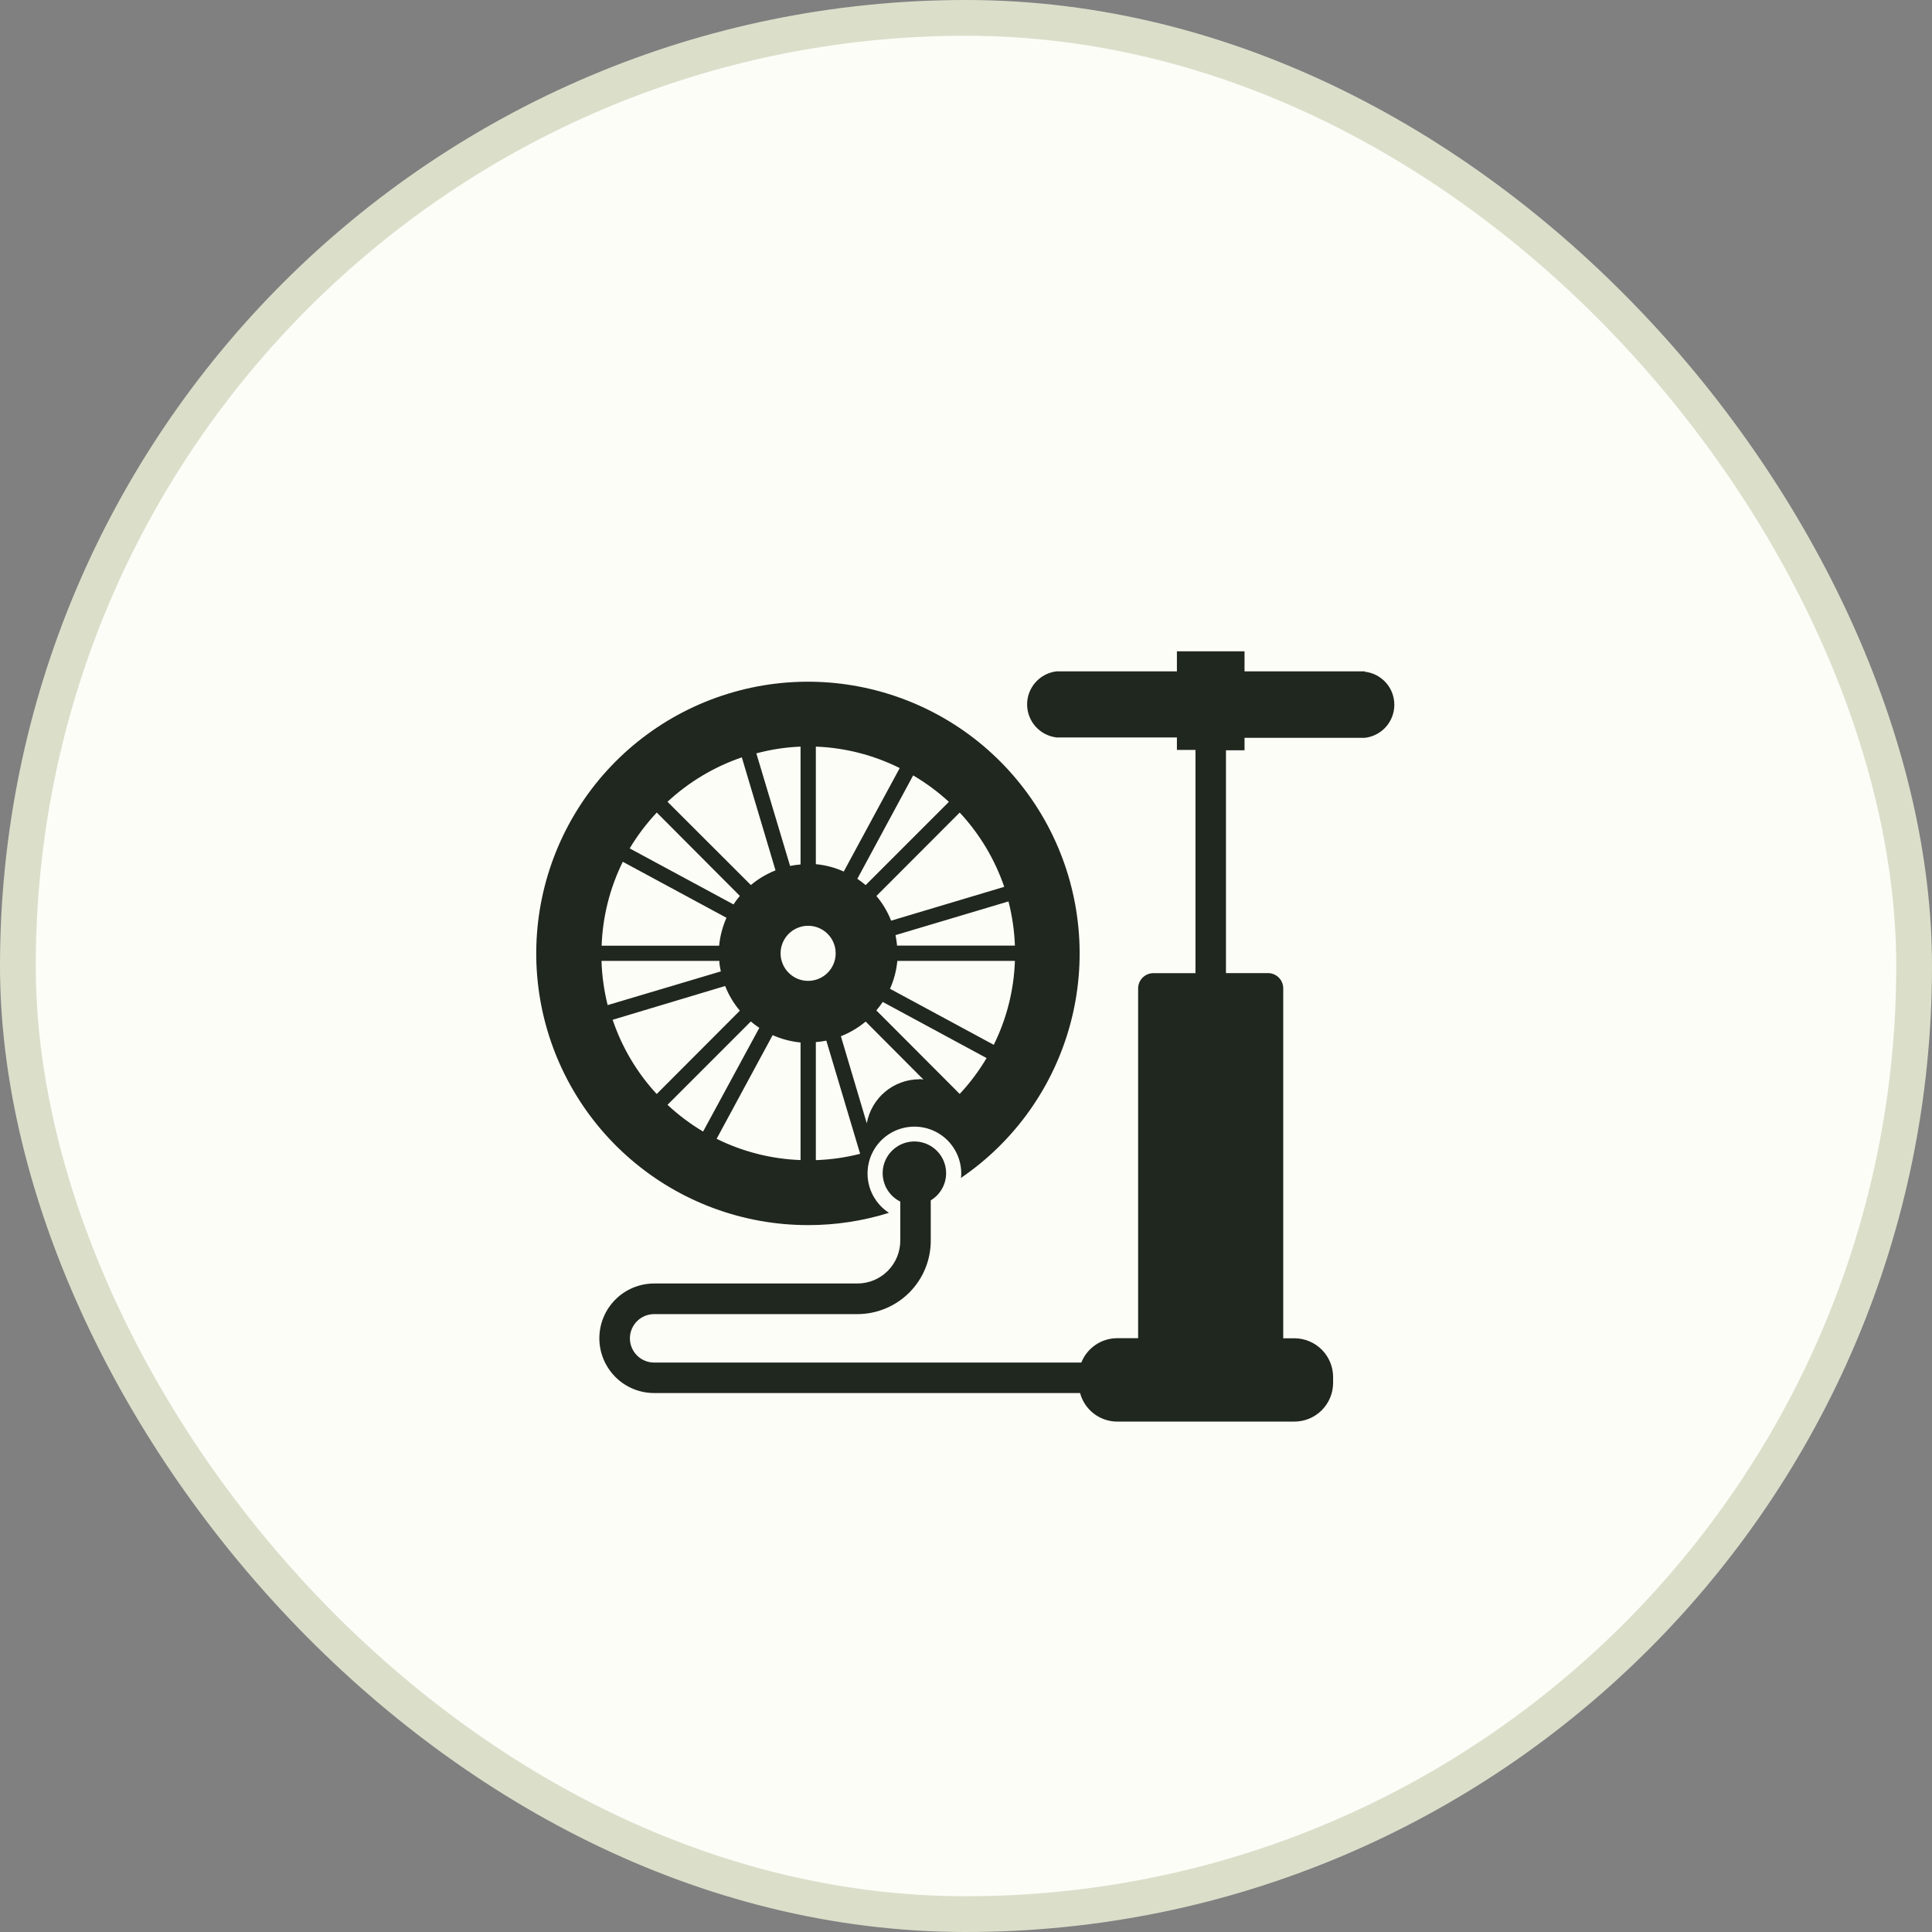
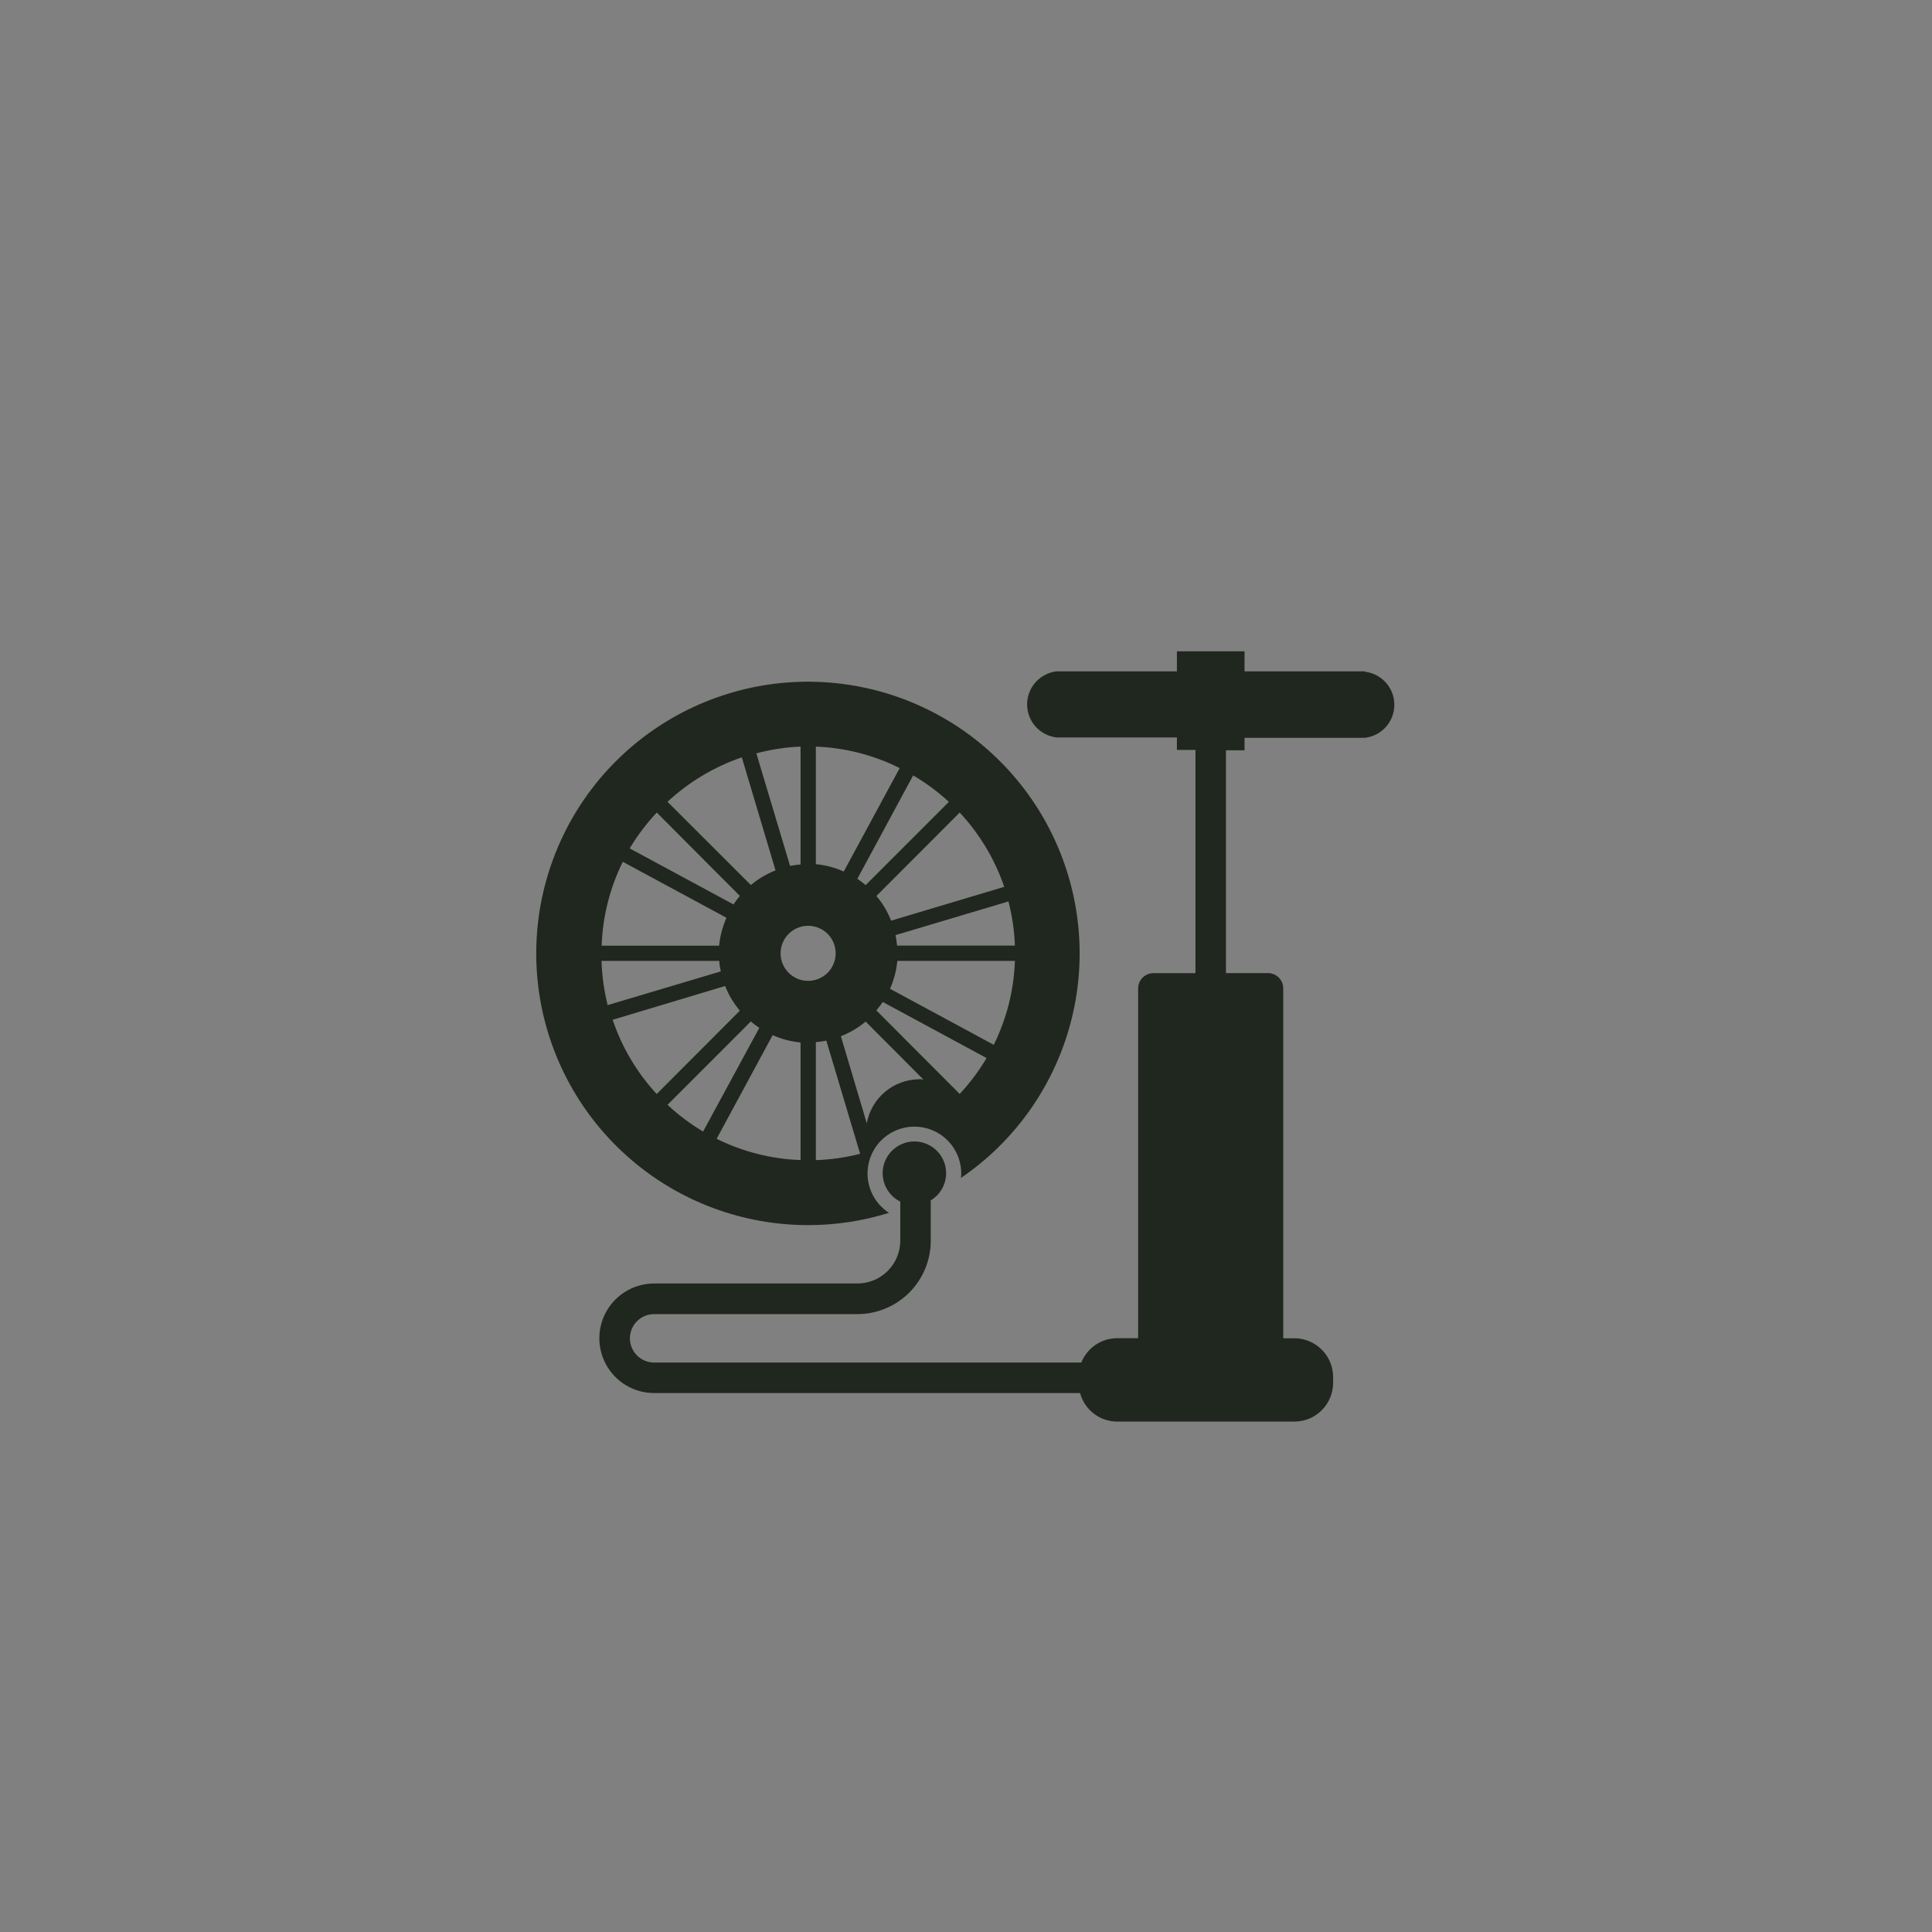
<svg xmlns="http://www.w3.org/2000/svg" width="54" height="54" viewBox="0 0 54 54" fill="none">
  <rect x="0" y="0" width="54" height="54" fill="#808080" stroke="none" />
  <g clip-path="url(#clip0_1204_6420)">
-     <rect x="0.5" y="0.5" width="53" height="53" rx="26.5" fill="#FDFDF8" stroke="#DBDFCA" />
    <path d="M22.59 34.242C23.355 34.243 24.116 34.127 24.847 33.899C24.656 33.776 24.501 33.605 24.396 33.404C24.291 33.203 24.24 32.977 24.249 32.75C24.257 32.523 24.325 32.303 24.444 32.109C24.564 31.916 24.732 31.758 24.931 31.649C25.131 31.541 25.355 31.486 25.582 31.49C25.809 31.494 26.031 31.557 26.226 31.673C26.422 31.789 26.583 31.954 26.695 32.151C26.808 32.349 26.867 32.572 26.867 32.799C26.867 32.842 26.867 32.883 26.855 32.926C28.358 31.904 29.444 30.375 29.916 28.619C30.388 26.863 30.214 24.995 29.426 23.357C28.638 21.718 27.288 20.416 25.622 19.689C23.955 18.961 22.083 18.855 20.345 19.391C18.607 19.927 17.119 21.068 16.152 22.608C15.185 24.148 14.802 25.984 15.073 27.782C15.345 29.58 16.253 31.221 17.632 32.406C19.011 33.592 20.769 34.243 22.587 34.242H22.59ZM18.657 30.88L20.985 28.551C21.061 28.614 21.14 28.674 21.223 28.729L19.652 31.627C19.295 31.415 18.961 31.164 18.657 30.88ZM22.376 32.424C21.561 32.395 20.761 32.192 20.03 31.83L21.596 28.932C21.843 29.043 22.107 29.112 22.376 29.138V32.424ZM22.803 32.424V29.127C22.902 29.12 23 29.106 23.096 29.086L24.041 32.249C23.636 32.353 23.221 32.412 22.803 32.426V32.424ZM25.697 30.166C25.347 30.167 25.008 30.29 24.739 30.515C24.471 30.74 24.289 31.052 24.227 31.397L23.503 28.963C23.754 28.864 23.988 28.726 24.195 28.553L25.81 30.174C25.777 30.172 25.738 30.16 25.697 30.16V30.166ZM26.824 30.576L24.494 28.241C24.558 28.166 24.618 28.087 24.673 28.005L27.575 29.573C27.362 29.934 27.11 30.27 26.824 30.576ZM27.776 29.203L24.876 27.637C24.986 27.39 25.055 27.127 25.081 26.857H28.367C28.339 27.673 28.138 28.471 27.776 29.203ZM28.367 26.43H25.073C25.064 26.332 25.05 26.234 25.03 26.137L28.187 25.195C28.291 25.6 28.352 26.013 28.367 26.43ZM28.066 24.788L24.907 25.733C24.809 25.482 24.67 25.249 24.496 25.043L26.824 22.711C27.38 23.307 27.804 24.015 28.068 24.786L28.066 24.788ZM26.522 22.412L24.195 24.739C24.121 24.676 24.043 24.617 23.963 24.563L25.523 21.673C25.881 21.883 26.216 22.131 26.522 22.412ZM22.803 20.868C23.618 20.899 24.417 21.103 25.147 21.468L23.583 24.36C23.336 24.248 23.073 24.179 22.803 24.154V20.868ZM23.357 26.646C23.357 26.798 23.312 26.947 23.227 27.074C23.143 27.2 23.022 27.299 22.882 27.357C22.741 27.415 22.586 27.43 22.437 27.401C22.287 27.371 22.15 27.297 22.043 27.189C21.935 27.082 21.862 26.944 21.832 26.795C21.803 26.645 21.818 26.491 21.877 26.35C21.936 26.209 22.035 26.089 22.161 26.005C22.288 25.921 22.437 25.876 22.59 25.876C22.691 25.876 22.791 25.896 22.884 25.935C22.977 25.974 23.062 26.03 23.133 26.102C23.204 26.173 23.261 26.258 23.299 26.352C23.338 26.445 23.357 26.545 23.357 26.646ZM22.376 20.868V24.162C22.277 24.17 22.18 24.184 22.083 24.203L21.14 21.057C21.544 20.948 21.959 20.885 22.376 20.868ZM20.734 21.168L21.676 24.327C21.426 24.426 21.193 24.564 20.987 24.737L18.657 22.41C19.254 21.855 19.963 21.432 20.734 21.168ZM18.357 22.711L20.679 25.041C20.615 25.117 20.556 25.196 20.502 25.279L17.6 23.713C17.815 23.353 18.07 23.017 18.357 22.711ZM17.407 24.087L20.305 25.652C20.196 25.9 20.126 26.163 20.1 26.433H16.816C16.844 25.617 17.047 24.818 17.407 24.087ZM16.814 26.857H20.106C20.106 26.958 20.129 27.063 20.147 27.151L16.984 28.093C16.883 27.688 16.825 27.274 16.812 26.857H16.814ZM20.268 27.559C20.367 27.81 20.505 28.043 20.679 28.249L18.355 30.578C17.803 29.981 17.383 29.274 17.124 28.503L20.268 27.559Z" fill="#20271E" />
    <path d="M38.149 18.764H34.785V18.204H32.895V18.764H29.531C29.305 18.791 29.096 18.899 28.944 19.07C28.792 19.24 28.708 19.46 28.708 19.688C28.708 19.916 28.792 20.136 28.944 20.307C29.096 20.477 29.305 20.585 29.531 20.612H32.895V20.961H33.414V27.2H32.238C32.125 27.2 32.017 27.245 31.936 27.325C31.856 27.405 31.811 27.514 31.811 27.627V37.403H31.216C31.002 37.405 30.793 37.471 30.616 37.592C30.439 37.714 30.302 37.885 30.223 38.084H18.284C18.104 38.084 17.932 38.013 17.805 37.886C17.678 37.759 17.606 37.587 17.606 37.407C17.606 37.227 17.678 37.055 17.805 36.928C17.932 36.801 18.104 36.73 18.284 36.73H23.963C24.507 36.73 25.029 36.513 25.414 36.129C25.799 35.744 26.015 35.221 26.015 34.677V33.55C26.184 33.449 26.314 33.294 26.385 33.11C26.456 32.927 26.463 32.725 26.407 32.536C26.35 32.347 26.232 32.183 26.072 32.069C25.912 31.955 25.718 31.897 25.521 31.905C25.325 31.913 25.136 31.986 24.986 32.113C24.835 32.24 24.731 32.414 24.69 32.606C24.649 32.799 24.674 33 24.759 33.177C24.845 33.354 24.987 33.498 25.163 33.585V34.677C25.163 34.995 25.036 35.299 24.812 35.523C24.587 35.748 24.282 35.874 23.965 35.874H18.284C17.878 35.874 17.488 36.035 17.201 36.322C16.914 36.609 16.752 36.999 16.752 37.405C16.752 37.811 16.914 38.2 17.201 38.488C17.488 38.775 17.878 38.936 18.284 38.936H30.188C30.25 39.165 30.385 39.367 30.572 39.511C30.76 39.655 30.99 39.734 31.226 39.734H36.179C36.466 39.734 36.74 39.62 36.943 39.417C37.146 39.214 37.26 38.94 37.261 38.653V38.487C37.26 38.201 37.147 37.928 36.946 37.725C36.745 37.523 36.472 37.408 36.187 37.405H35.867V27.625C35.867 27.512 35.822 27.404 35.743 27.324C35.663 27.244 35.555 27.199 35.442 27.198H34.266V20.971H34.785V20.622H38.149C38.376 20.596 38.585 20.487 38.737 20.317C38.889 20.146 38.972 19.926 38.972 19.698C38.972 19.47 38.889 19.25 38.737 19.08C38.585 18.91 38.376 18.801 38.149 18.775V18.764Z" fill="#20271E" />
  </g>
  <defs>
    <clipPath id="clip0_1204_6420">
      <rect width="54" height="54" fill="white" />
    </clipPath>
  </defs>
</svg>